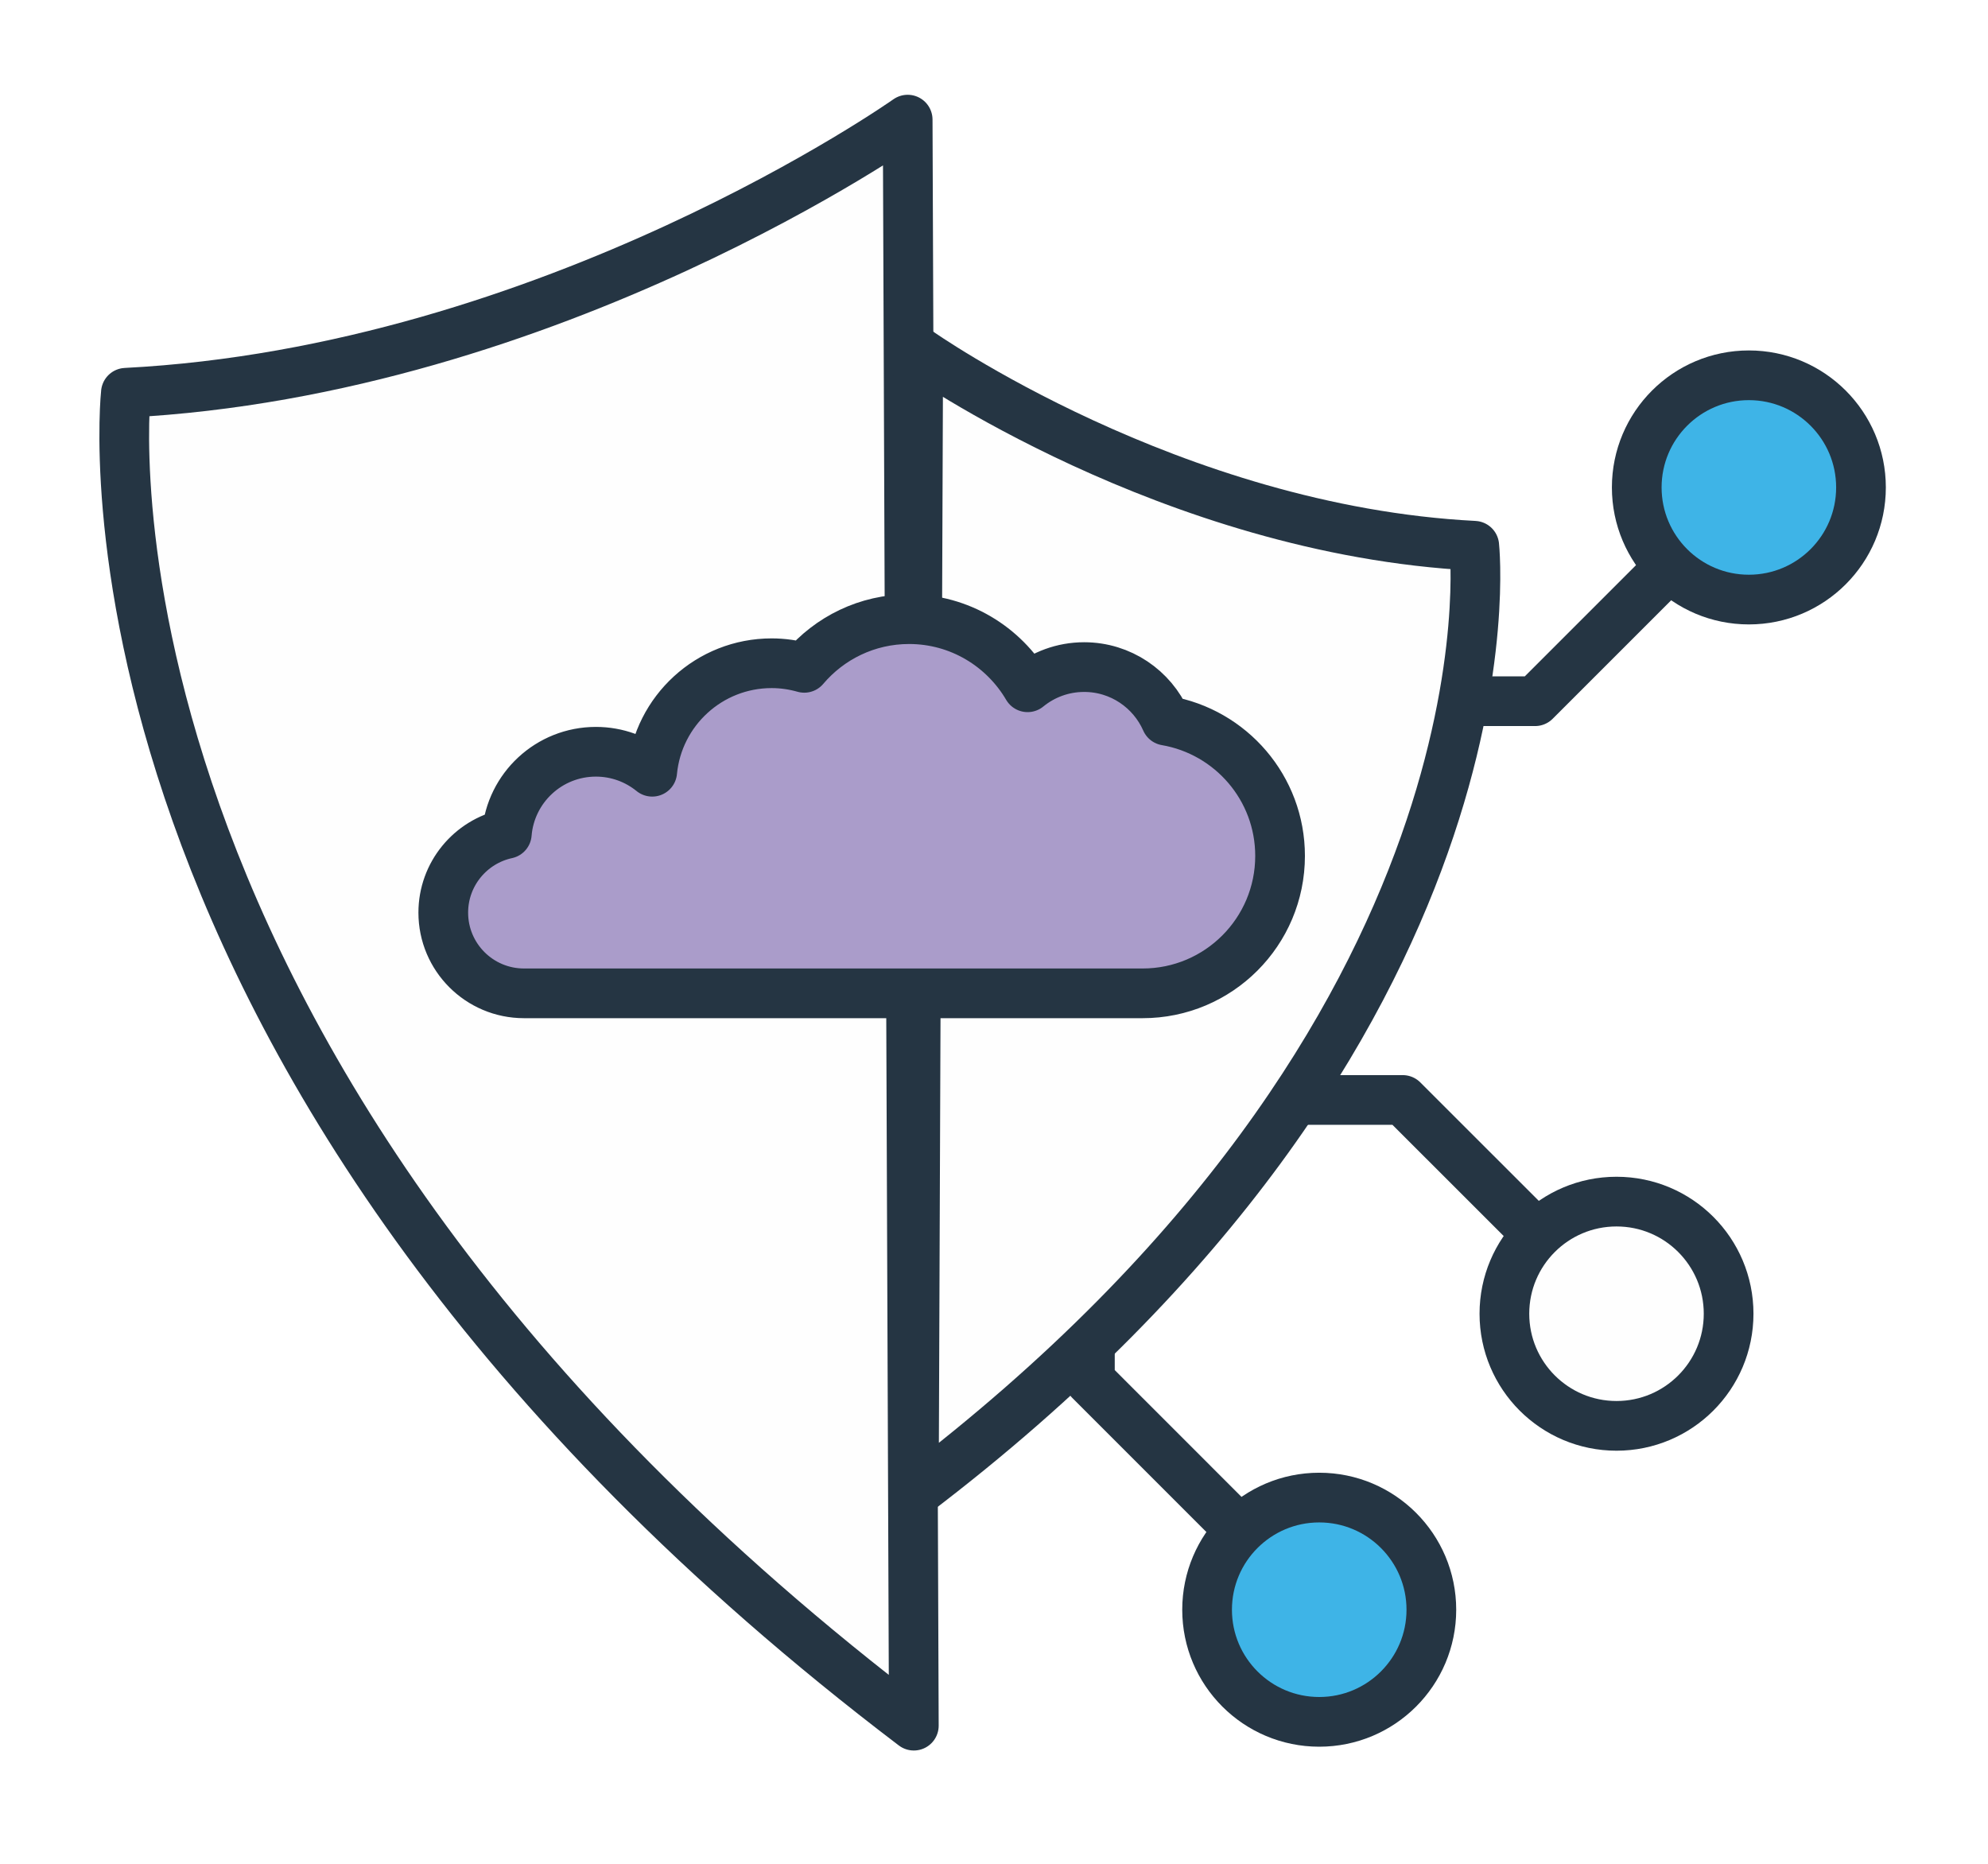
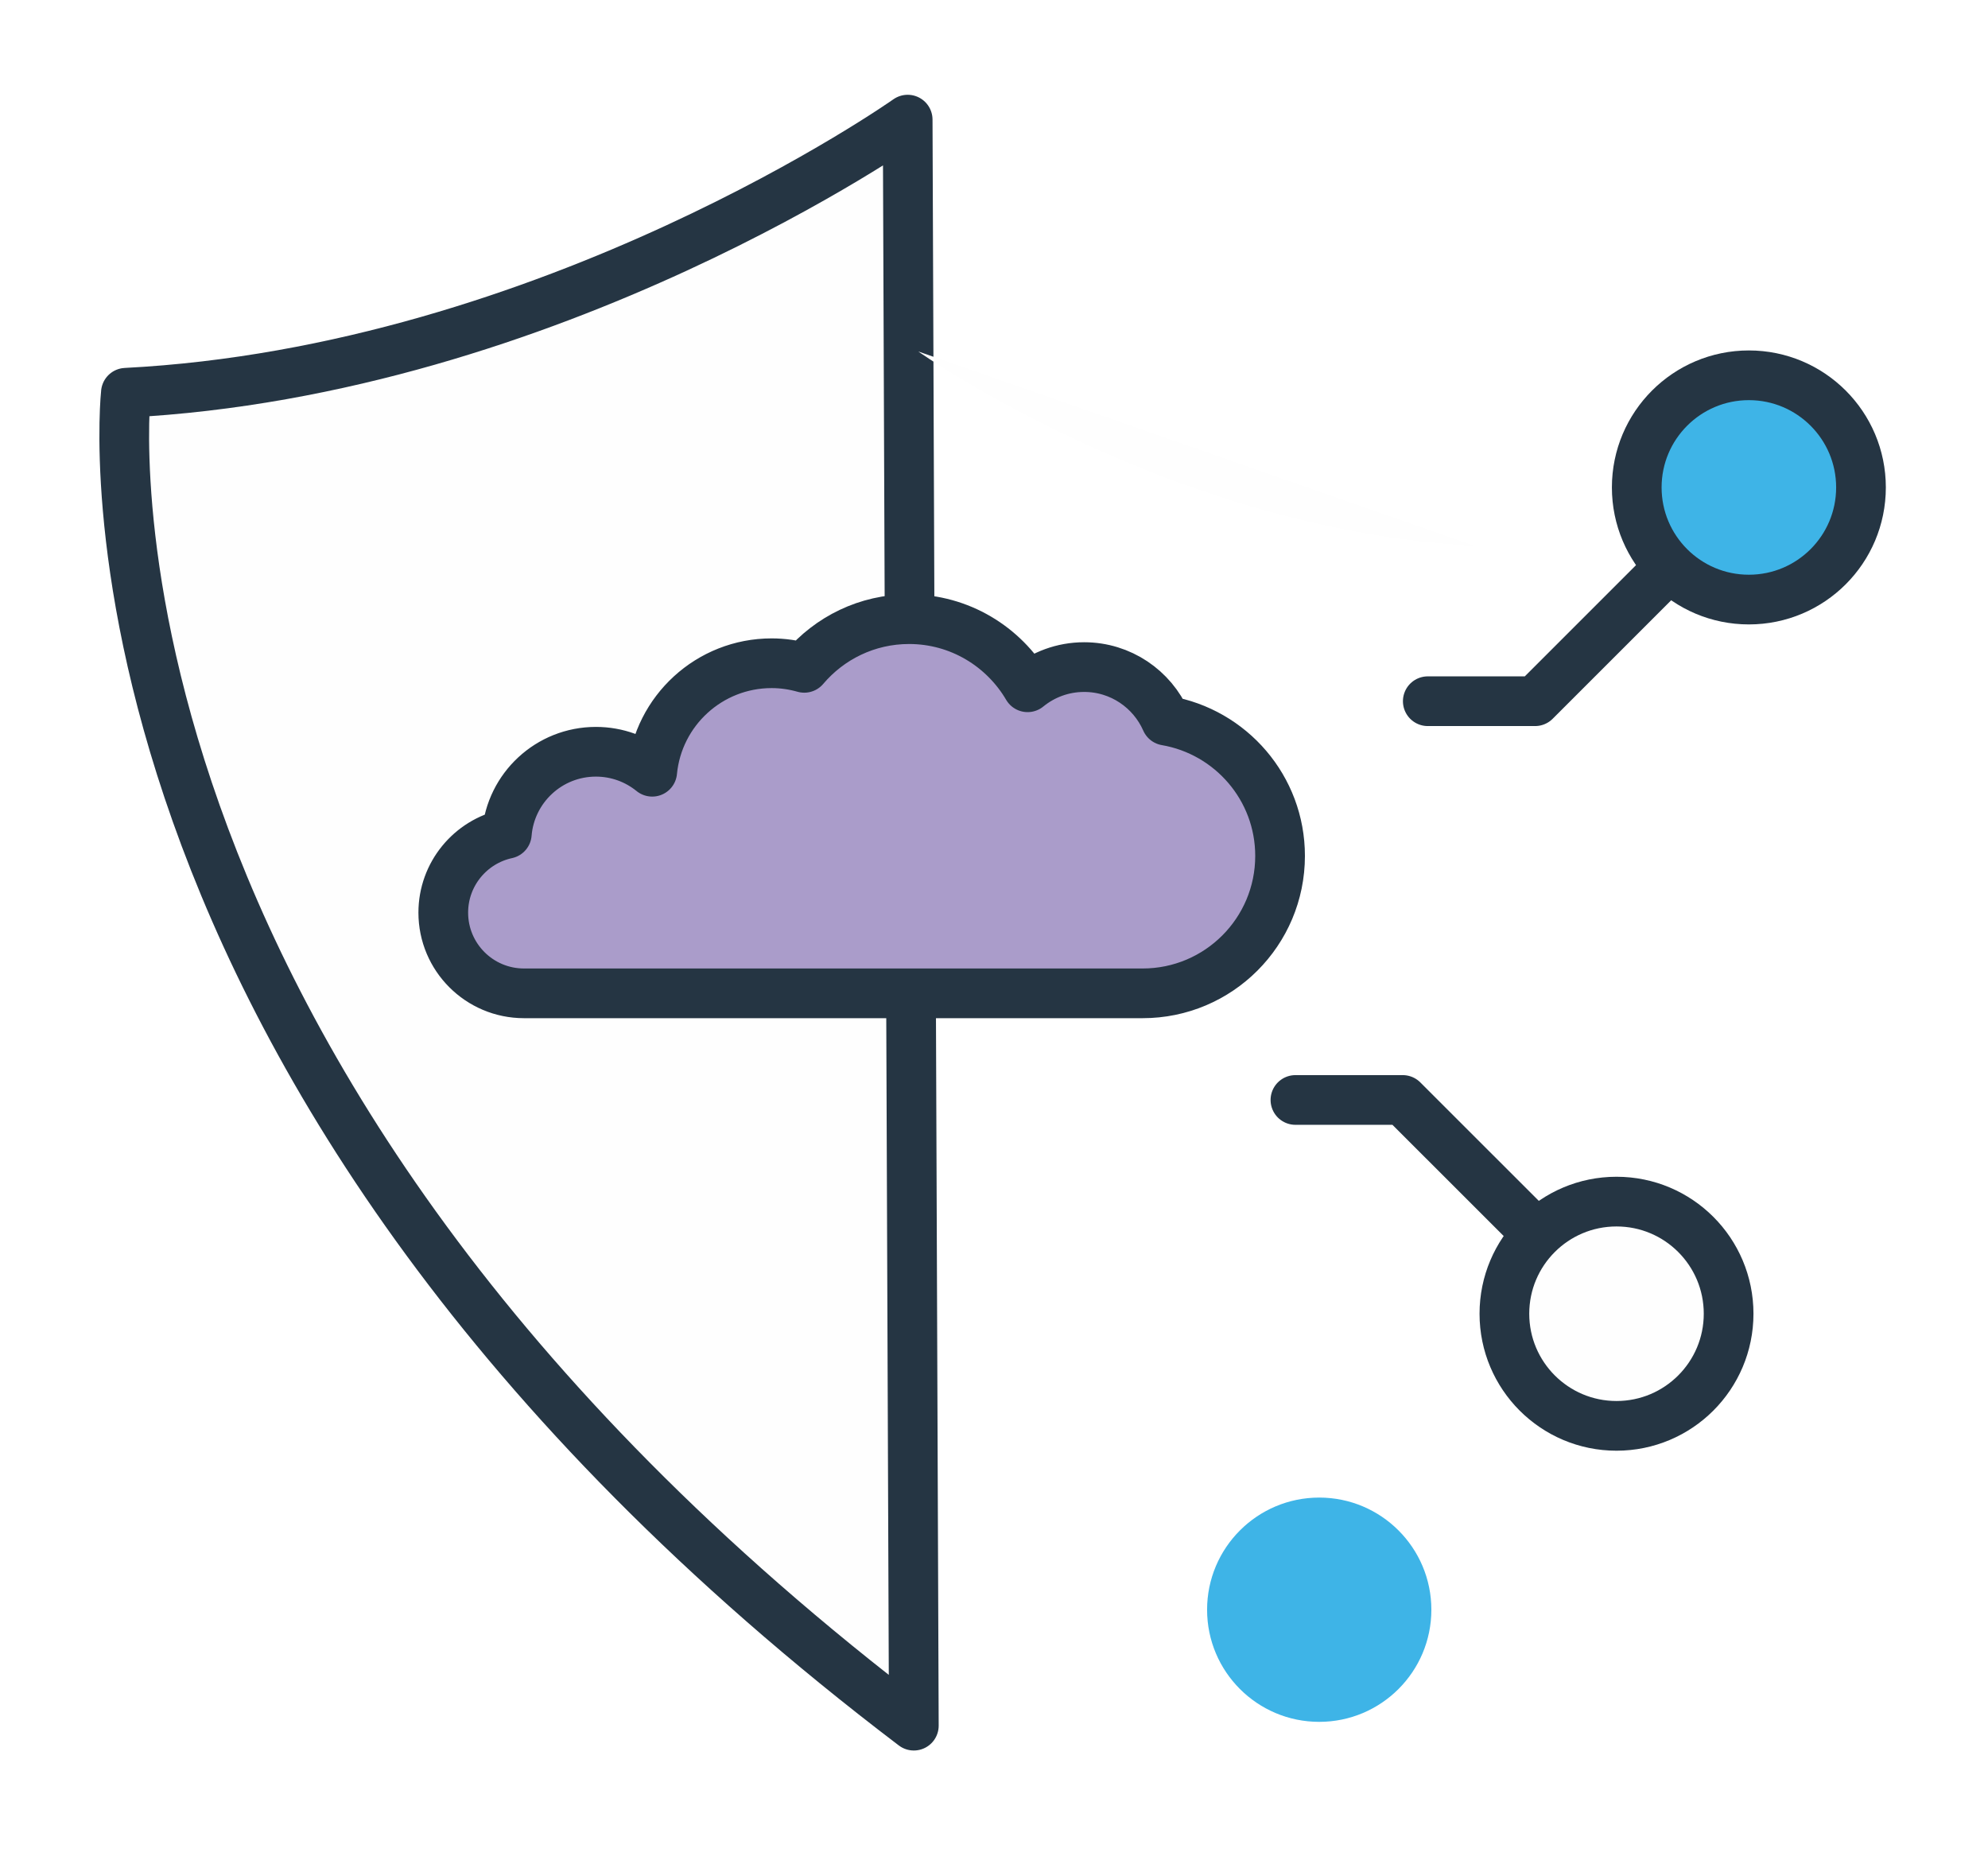
<svg xmlns="http://www.w3.org/2000/svg" width="80px" height="75px" viewBox="0 0 80 75" version="1.1">
  <title>Group 31</title>
  <desc>Created with Sketch.</desc>
  <defs>
    <filter x="-17.9%" y="-17.4%" width="134.3%" height="136.5%" filterUnits="objectBoundingBox" id="filter-1">
      <feOffset dx="0" dy="1" in="SourceAlpha" result="shadowOffsetOuter1" />
      <feGaussianBlur stdDeviation="2" in="shadowOffsetOuter1" result="shadowBlurOuter1" />
      <feColorMatrix values="0 0 0 0 0.137   0 0 0 0 0.137   0 0 0 0 0.137  0 0 0 0.5 0" type="matrix" in="shadowBlurOuter1" result="shadowMatrixOuter1" />
      <feMerge>
        <feMergeNode in="shadowMatrixOuter1" />
        <feMergeNode in="SourceGraphic" />
      </feMerge>
    </filter>
  </defs>
  <g id="Solutions" stroke="none" stroke-width="1" fill="none" fill-rule="evenodd">
    <g id="Solutions---Detail" transform="translate(-402, -700)">
      <g id="Group-31" filter="url(#filter-1)" transform="translate(407, 703)">
        <polyline id="Stroke-1" stroke="#253543" stroke-width="2" stroke-linecap="round" stroke-linejoin="round" points="52.456 24.217 56.774 24.217 65.377 15.615" />
        <g id="Group-30" transform="translate(0, 0.325)">
          <path d="M65.377,19.802 C62.885,19.802 60.865,17.782 60.865,15.289 C60.865,12.798 62.885,10.777 65.377,10.777 C67.869,10.777 69.889,12.798 69.889,15.289 C69.889,17.782 67.869,19.802 65.377,19.802" id="Fill-2" fill="#3EB4E7" />
          <path d="M65.377,19.802 C62.885,19.802 60.865,17.782 60.865,15.289 C60.865,12.798 62.885,10.777 65.377,10.777 C67.869,10.777 69.889,12.798 69.889,15.289 C69.889,17.782 67.869,19.802 65.377,19.802 Z" id="Stroke-4" stroke="#253543" stroke-width="2" stroke-linecap="round" stroke-linejoin="round" />
-           <polyline id="Stroke-6" stroke="#253543" stroke-width="2" stroke-linecap="round" stroke-linejoin="round" points="38.859 44.702 38.859 51.222 48.087 60.451" />
          <path d="M52.6,60.451 C52.6,57.959 50.579,55.938 48.088,55.938 C45.595,55.938 43.575,57.959 43.575,60.451 C43.575,62.943 45.595,64.963 48.088,64.963 C50.579,64.963 52.6,62.943 52.6,60.451" id="Fill-8" fill="#3EB4E7" />
-           <path d="M52.6,60.451 C52.6,57.959 50.579,55.938 48.088,55.938 C45.595,55.938 43.575,57.959 43.575,60.451 C43.575,62.943 45.595,64.963 48.088,64.963 C50.579,64.963 52.6,62.943 52.6,60.451 Z" id="Stroke-10" stroke="#253543" stroke-width="2" stroke-linecap="round" stroke-linejoin="round" />
          <polyline id="Stroke-12" stroke="#253543" stroke-width="2" stroke-linecap="round" stroke-linejoin="round" points="47.13 39.938 51.448 39.938 60.051 48.539" />
          <path d="M60.051,44.028 C57.558,44.028 55.539,46.047 55.539,48.54 C55.539,51.031 57.558,53.052 60.051,53.052 C62.543,53.052 64.562,51.031 64.562,48.54 C64.562,46.047 62.543,44.028 60.051,44.028" id="Fill-14" fill="#FEFEFE" />
          <path d="M60.051,44.028 C57.558,44.028 55.539,46.047 55.539,48.54 C55.539,51.031 57.558,53.052 60.051,53.052 C62.543,53.052 64.562,51.031 64.562,48.54 C64.562,46.047 62.543,44.028 60.051,44.028 Z" id="Stroke-16" stroke="#253543" stroke-width="2" stroke-linecap="round" stroke-linejoin="round" />
          <path d="M31.774,65.116 C-2.958,38.738 0.066,11.48 0.066,11.48 C17.212,10.6 31.526,0.489 31.526,0.489 L31.774,65.116 Z" id="Fill-18" fill="#FEFEFE" />
          <path d="M31.774,65.116 C-2.958,38.738 0.066,11.48 0.066,11.48 C17.212,10.6 31.526,0.489 31.526,0.489 L31.774,65.116 Z" id="Stroke-20" stroke="#253543" stroke-width="2" stroke-linecap="round" stroke-linejoin="round" />
-           <path d="M31.951,9.818 C31.951,9.818 42.131,17.011 54.326,17.636 C54.326,17.636 56.478,37.024 31.774,55.787 L31.951,9.818 Z" id="Fill-22" fill="#FEFEFE" />
-           <path d="M31.951,9.818 C31.951,9.818 42.131,17.011 54.326,17.636 C54.326,17.636 56.478,37.024 31.774,55.787 L31.951,9.818 Z" id="Stroke-24" stroke="#253543" stroke-width="2" stroke-linecap="round" stroke-linejoin="round" />
+           <path d="M31.951,9.818 C31.951,9.818 42.131,17.011 54.326,17.636 L31.951,9.818 Z" id="Fill-22" fill="#FEFEFE" />
          <path d="M12.838,32.4 C12.838,30.844 13.933,29.544 15.395,29.228 C15.546,27.379 17.092,25.926 18.98,25.926 C19.839,25.926 20.627,26.228 21.246,26.73 C21.48,24.28 23.542,22.364 26.053,22.364 C26.508,22.364 26.947,22.431 27.365,22.549 C28.379,21.352 29.891,20.59 31.583,20.59 C33.618,20.59 35.391,21.694 36.352,23.331 C36.972,22.824 37.764,22.519 38.627,22.519 C40.101,22.519 41.365,23.406 41.922,24.673 C44.528,25.121 46.512,27.384 46.512,30.117 C46.512,33.171 44.036,35.647 40.982,35.647 L16.086,35.647 C14.292,35.647 12.838,34.193 12.838,32.4" id="Fill-26" fill="#AA9CCA" />
          <path d="M12.838,32.4 C12.838,30.844 13.933,29.544 15.395,29.228 C15.546,27.379 17.092,25.926 18.98,25.926 C19.839,25.926 20.627,26.228 21.246,26.73 C21.48,24.28 23.542,22.364 26.053,22.364 C26.508,22.364 26.947,22.431 27.365,22.549 C28.379,21.352 29.891,20.59 31.583,20.59 C33.618,20.59 35.391,21.694 36.352,23.331 C36.972,22.824 37.764,22.519 38.627,22.519 C40.101,22.519 41.365,23.406 41.922,24.673 C44.528,25.121 46.512,27.384 46.512,30.117 C46.512,33.171 44.036,35.647 40.982,35.647 L16.086,35.647 C14.292,35.647 12.838,34.193 12.838,32.4 Z" id="Stroke-28" stroke="#253543" stroke-width="2" stroke-linecap="round" stroke-linejoin="round" />
        </g>
      </g>
    </g>
  </g>
</svg>